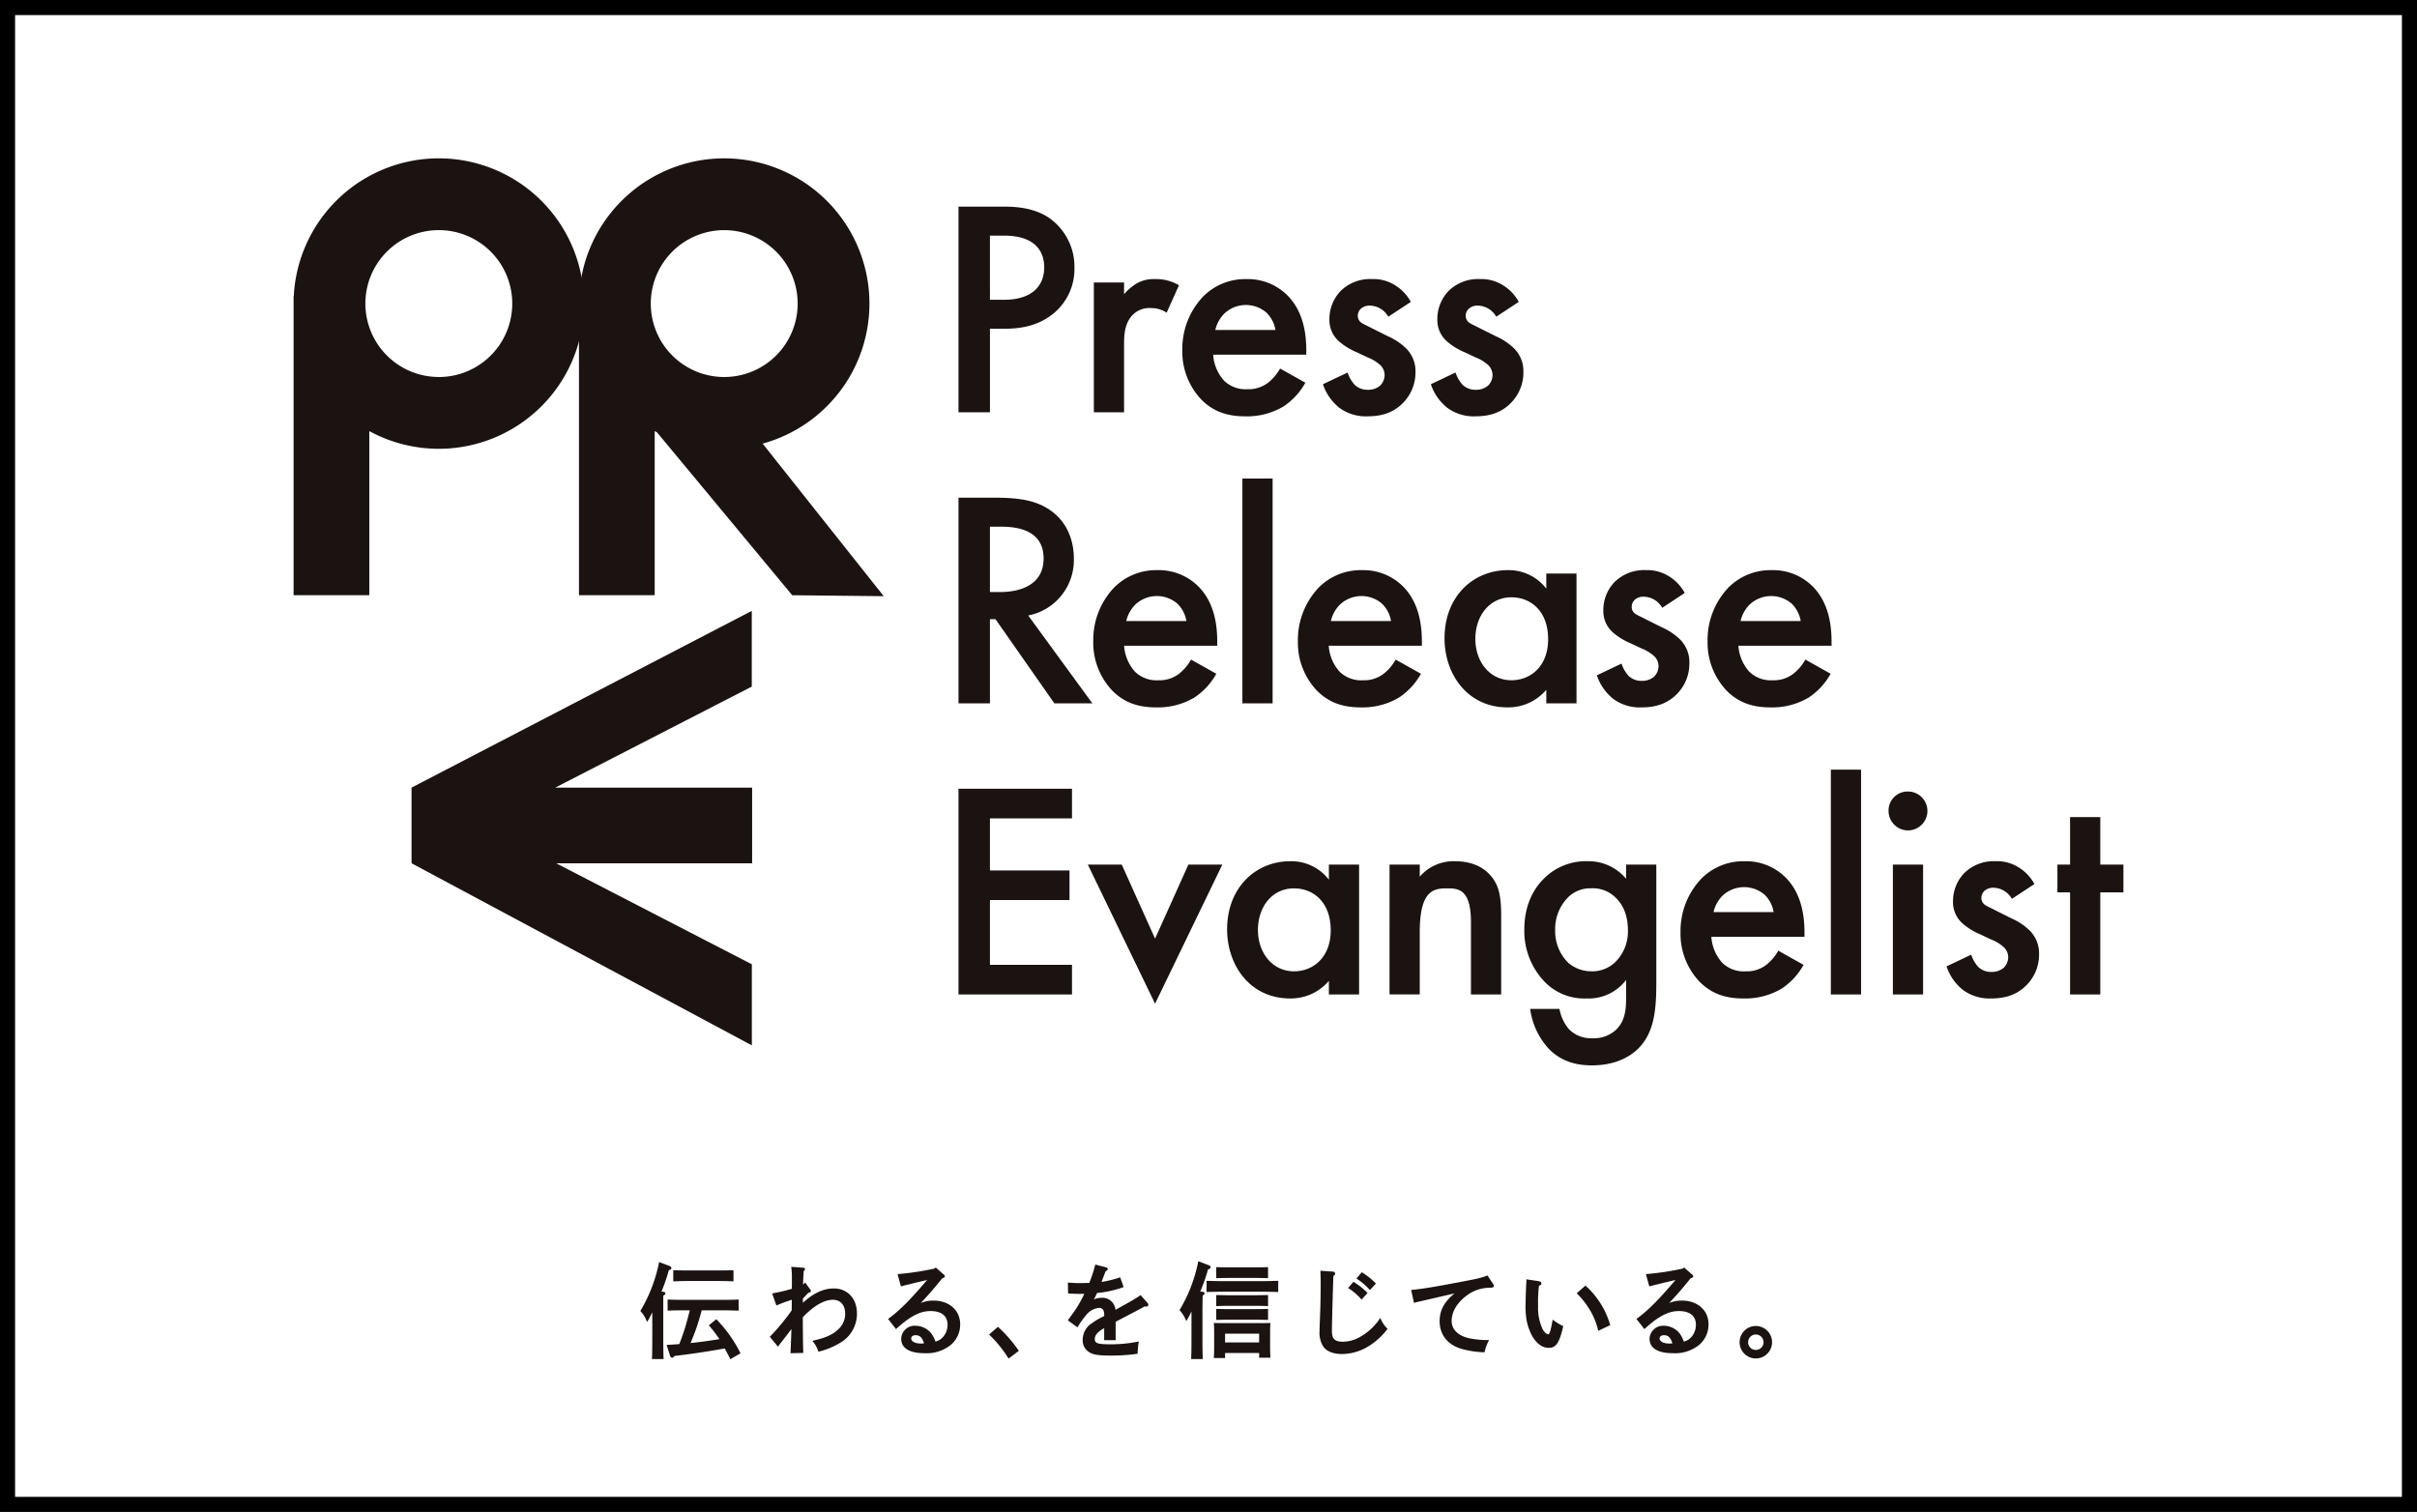
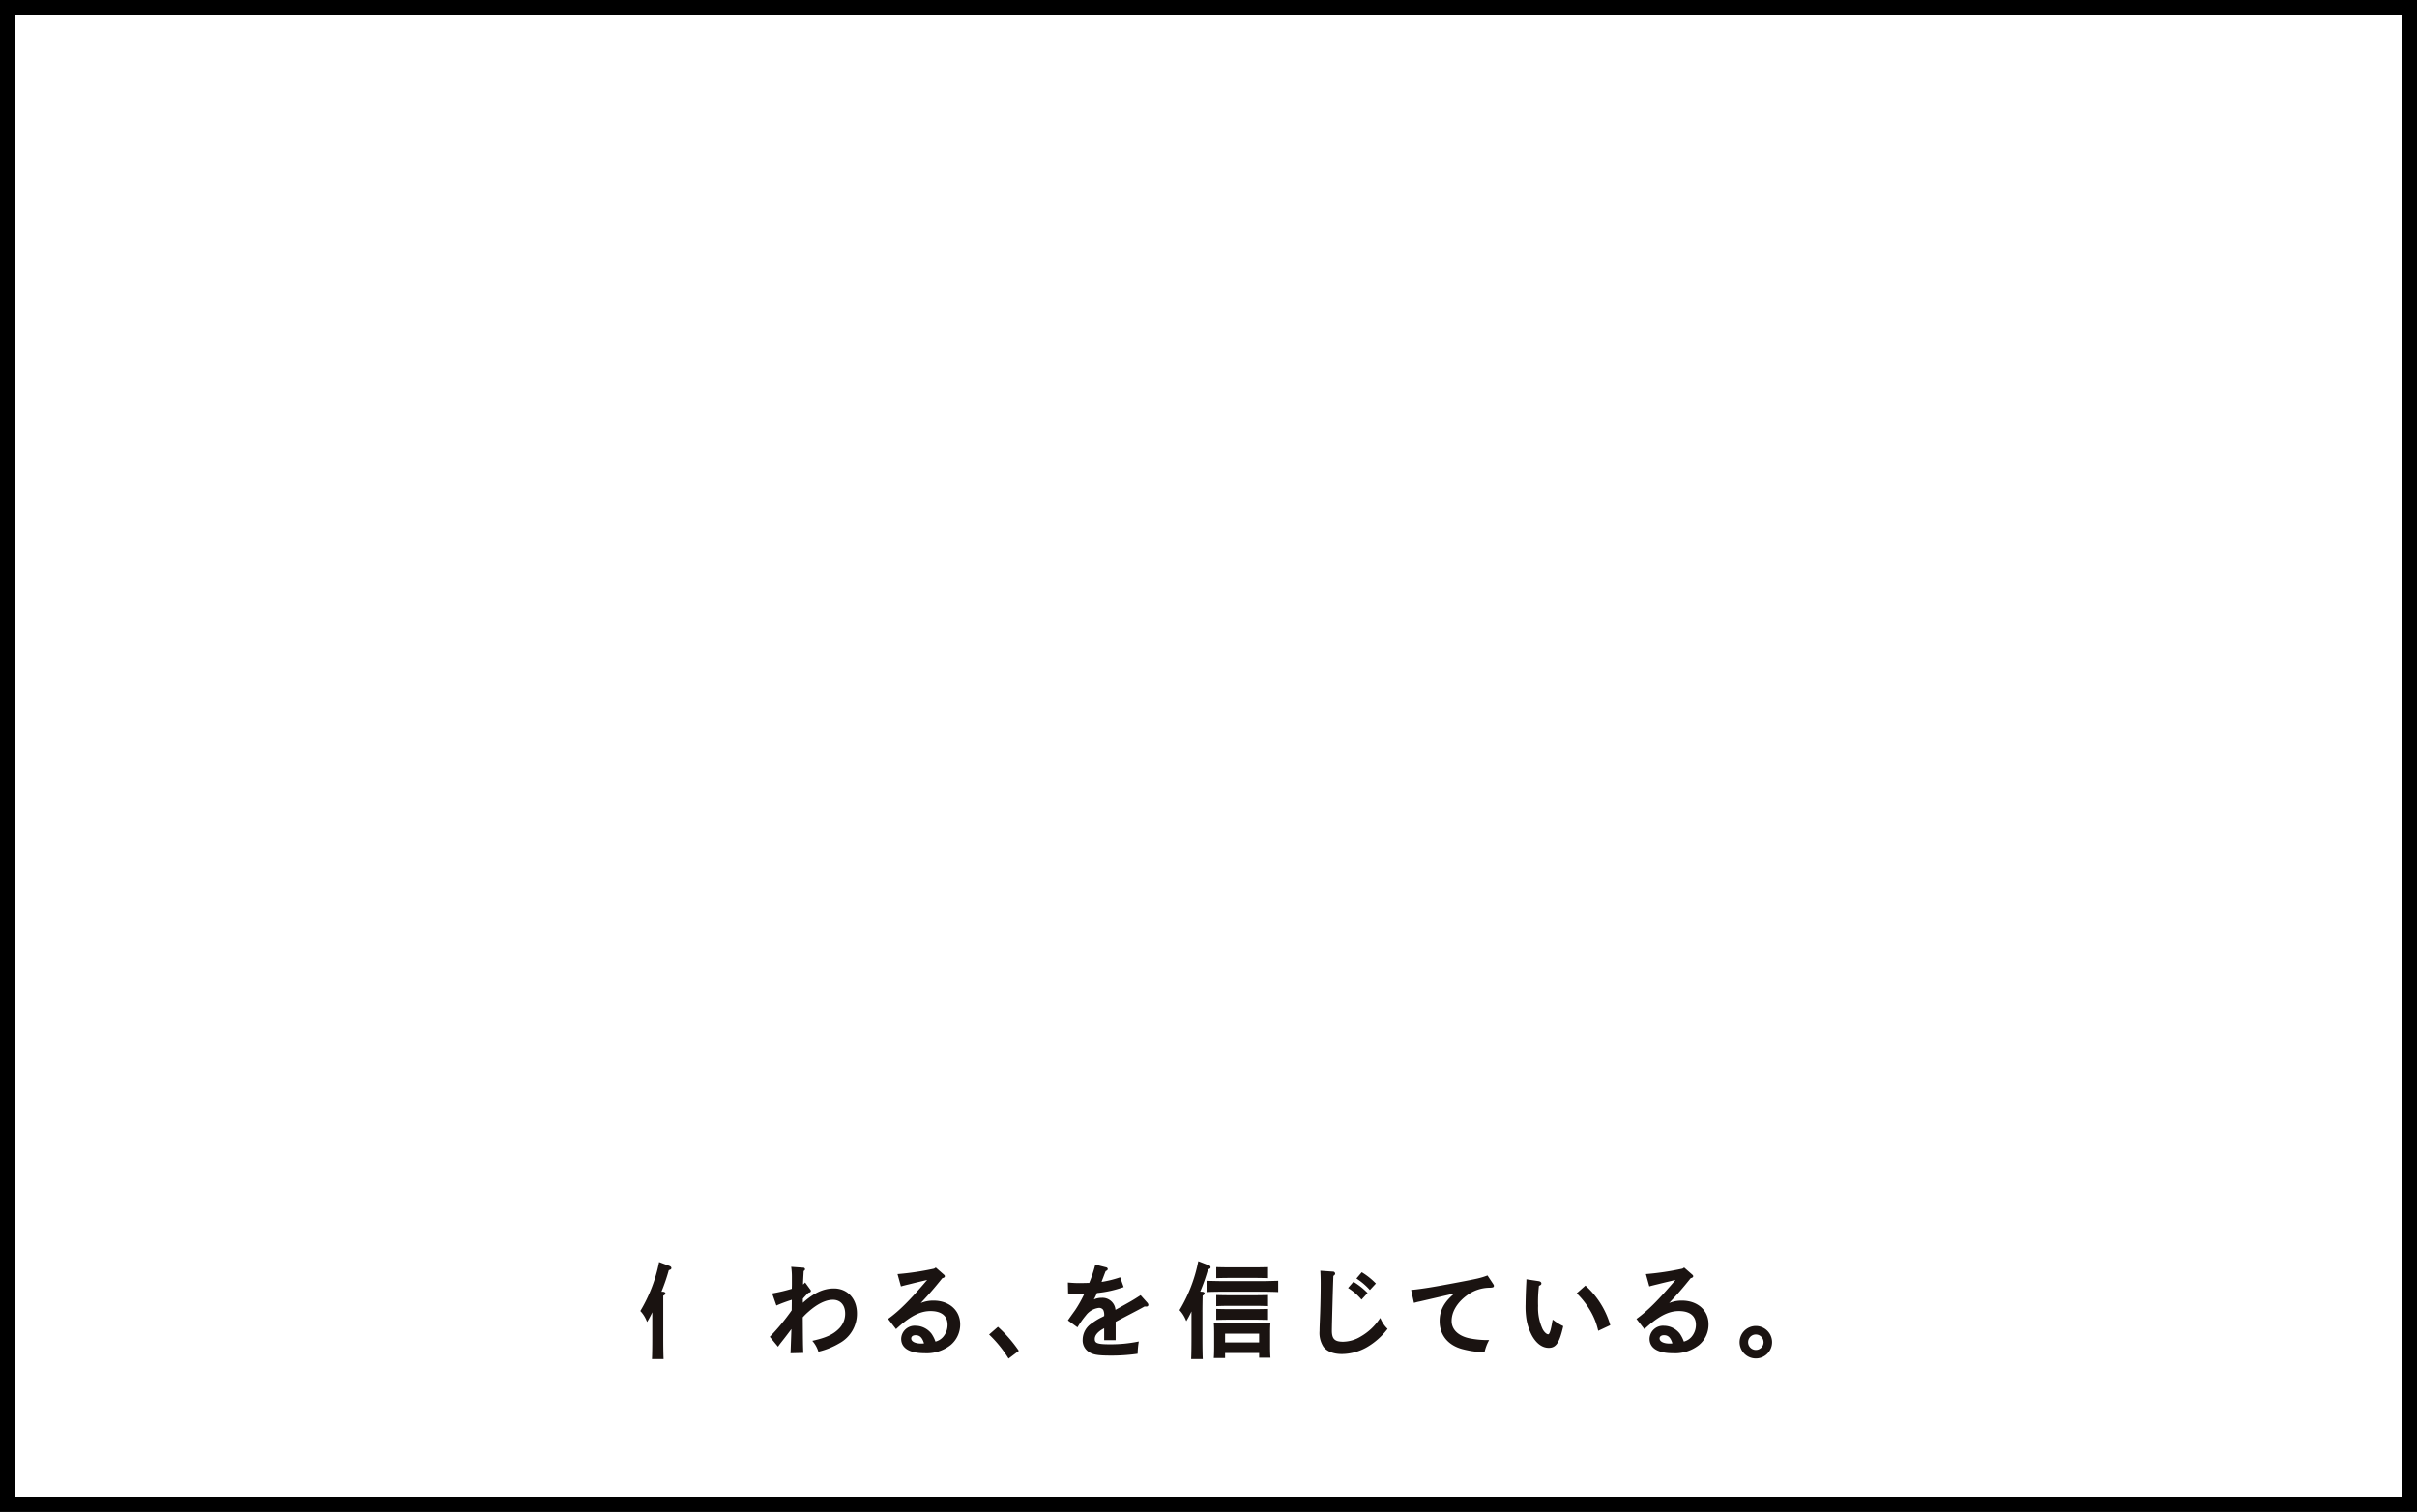
<svg xmlns="http://www.w3.org/2000/svg" width="641" height="401">
  <path d="M4 4v393h633V4H4M0 0h641v401H0z" />
  <g fill="#1a1311">
-     <path d="M266.218 54.801c3.354 0 8.016.327 11.941 2.944a15.792 15.792 0 016.789 13.25 15.281 15.281 0 01-5.317 11.941c-4.334 3.68-9.323 4.253-13.331 4.253h-3.763v22.164h-8.339V54.801zm-3.681 24.7h3.761c7.2 0 10.632-3.516 10.632-8.588 0-3.025-1.227-8.423-10.714-8.423h-3.681zM290.093 74.92h8.015v3.109a13.854 13.854 0 013.354-2.863 9.25 9.25 0 014.907-1.145 11.89 11.89 0 016.3 1.636l-3.272 7.279a7.249 7.249 0 00-4.09-1.227 6.245 6.245 0 00-4.989 1.881c-2.208 2.371-2.208 5.643-2.208 7.934v17.829h-8.015zM346.19 101.501a18.046 18.046 0 01-5.807 6.3 18.942 18.942 0 01-10.141 2.617c-4.581 0-8.342-1.145-11.614-4.417a18.48 18.48 0 01-5.071-13.167 20.186 20.186 0 015.479-14.149 15.692 15.692 0 0111.533-4.662 14.826 14.826 0 0111.041 4.5c4.417 4.58 4.825 10.96 4.825 14.559v.981h-24.7a11.378 11.378 0 002.944 6.951 8.185 8.185 0 006.134 2.209 8.438 8.438 0 005.48-1.718 12.461 12.461 0 003.19-3.762zm-7.933-13.985a8.329 8.329 0 00-2.454-4.662 8.358 8.358 0 00-11.041.245 9.023 9.023 0 00-2.454 4.417zM368.189 83.995a5.769 5.769 0 00-4.908-2.943 3.4 3.4 0 00-2.454.9 2.6 2.6 0 00-.736 1.8 2.2 2.2 0 001.146 1.963c.49.327.981.491 2.7 1.391l4.09 2.045a16.525 16.525 0 014.825 3.189 8.5 8.5 0 012.536 6.38 11.437 11.437 0 01-3.026 7.852c-2.7 2.943-6.053 3.843-9.652 3.843a11.848 11.848 0 01-7.442-2.209 13.412 13.412 0 01-4.417-6.3l6.543-3.109a9.051 9.051 0 001.882 3.272 4.9 4.9 0 003.516 1.308 4.83 4.83 0 003.272-1.144 4.064 4.064 0 001.144-2.7 3.713 3.713 0 00-1.062-2.617 10.581 10.581 0 00-3.436-2.126l-2.944-1.39a16.987 16.987 0 01-4.743-2.945 7.5 7.5 0 01-2.454-5.807 10.754 10.754 0 012.862-7.361 11.1 11.1 0 018.425-3.271 10.773 10.773 0 016.379 1.8 11.815 11.815 0 013.926 4.252zM396.812 83.995a5.769 5.769 0 00-4.908-2.943 3.393 3.393 0 00-2.453.9 2.594 2.594 0 00-.737 1.8 2.2 2.2 0 001.146 1.963c.49.327.981.491 2.7 1.391l4.09 2.045a16.524 16.524 0 014.825 3.189 8.5 8.5 0 012.536 6.38 11.438 11.438 0 01-3.026 7.852c-2.7 2.943-6.053 3.843-9.652 3.843a11.848 11.848 0 01-7.442-2.209 13.412 13.412 0 01-4.417-6.3l6.543-3.109a9.051 9.051 0 001.882 3.272 4.906 4.906 0 003.516 1.308 4.83 4.83 0 003.272-1.144 4.064 4.064 0 001.144-2.7 3.713 3.713 0 00-1.062-2.617 10.581 10.581 0 00-3.436-2.126l-2.944-1.39a16.987 16.987 0 01-4.743-2.945 7.5 7.5 0 01-2.454-5.807 10.753 10.753 0 012.862-7.361 11.1 11.1 0 018.425-3.271 10.773 10.773 0 016.379 1.8 11.815 11.815 0 013.926 4.252zM263.928 131.995c6.625 0 10.878.818 14.4 3.19 5.97 4.008 6.46 10.469 6.46 12.841a14.961 14.961 0 01-12.1 15.212l17.012 23.309h-10.069l-15.621-22.328h-1.473v22.328h-8.339v-54.552zm-1.391 25.027h2.618c2.291 0 11.614-.245 11.614-8.915 0-7.688-7.28-8.424-11.368-8.424h-2.864zM322.573 178.695a18.063 18.063 0 01-5.807 6.3 18.951 18.951 0 01-10.141 2.617c-4.58 0-8.342-1.146-11.614-4.417a18.484 18.484 0 01-5.071-13.167 20.184 20.184 0 015.48-14.15 15.69 15.69 0 0111.532-4.662 14.826 14.826 0 0111.041 4.5c4.417 4.58 4.825 10.96 4.825 14.559v.981h-24.7a11.375 11.375 0 002.944 6.951 8.185 8.185 0 006.134 2.209 8.443 8.443 0 005.48-1.717 12.45 12.45 0 003.19-3.763zm-7.933-13.986a8.333 8.333 0 00-2.454-4.662 8.358 8.358 0 00-11.041.245 9.033 9.033 0 00-2.454 4.417zM337.505 126.925v59.623h-8.016v-59.623zM376.842 178.695a18.063 18.063 0 01-5.807 6.3 18.952 18.952 0 01-10.142 2.617c-4.58 0-8.341-1.146-11.613-4.417a18.484 18.484 0 01-5.071-13.167 20.187 20.187 0 015.479-14.15 15.692 15.692 0 0111.533-4.662 14.826 14.826 0 0111.041 4.5c4.417 4.58 4.825 10.96 4.825 14.559v.981h-24.7a11.375 11.375 0 002.944 6.951 8.185 8.185 0 006.134 2.209 8.445 8.445 0 005.48-1.717 12.463 12.463 0 003.19-3.763zm-7.933-13.986a8.333 8.333 0 00-2.454-4.662 8.358 8.358 0 00-11.041.245 9.024 9.024 0 00-2.454 4.417zM410.083 152.116h8.015v34.432h-8.016v-3.6a13.223 13.223 0 01-10.3 4.662c-10.632 0-16.684-8.833-16.684-18.321 0-11.2 7.688-18.075 16.767-18.075a12.55 12.55 0 0110.222 4.907zm-18.81 17.338c0 5.971 3.761 10.96 9.569 10.96 5.07 0 9.732-3.68 9.732-10.878 0-7.524-4.662-11.123-9.732-11.123-5.808 0-9.569 4.908-9.569 11.041zM440.833 161.195a5.766 5.766 0 00-4.908-2.944 3.393 3.393 0 00-2.453.9 2.593 2.593 0 00-.736 1.8 2.2 2.2 0 001.145 1.962c.49.328.981.492 2.7 1.391l4.09 2.045a16.512 16.512 0 014.825 3.189 8.5 8.5 0 012.536 6.38 11.436 11.436 0 01-3.026 7.852c-2.7 2.943-6.053 3.844-9.651 3.844a11.85 11.85 0 01-7.443-2.209 13.426 13.426 0 01-4.417-6.3l6.543-3.109a9.057 9.057 0 001.882 3.272 4.907 4.907 0 003.517 1.309 4.829 4.829 0 003.271-1.145 4.058 4.058 0 001.145-2.7 3.706 3.706 0 00-1.063-2.617 10.543 10.543 0 00-3.435-2.126l-2.947-1.394a17.011 17.011 0 01-4.743-2.944 7.507 7.507 0 01-2.454-5.808 10.758 10.758 0 012.862-7.36 11.1 11.1 0 018.425-3.272 10.773 10.773 0 016.379 1.8 11.806 11.806 0 013.926 4.252zM485.491 178.695a18.063 18.063 0 01-5.807 6.3 18.954 18.954 0 01-10.141 2.617c-4.58 0-8.343-1.146-11.615-4.417a18.483 18.483 0 01-5.07-13.167 20.184 20.184 0 015.48-14.15 15.688 15.688 0 0111.532-4.662 14.827 14.827 0 0111.041 4.5c4.417 4.58 4.826 10.96 4.826 14.559v.981h-24.7a11.369 11.369 0 002.944 6.951 8.185 8.185 0 006.134 2.209 8.438 8.438 0 005.483-1.721 12.453 12.453 0 003.191-3.763zm-7.934-13.986a8.319 8.319 0 00-2.453-4.662 8.358 8.358 0 00-11.041.245 9.032 9.032 0 00-2.454 4.417zM284.298 217.043h-21.761v13.823h21.1v7.851h-21.1v17.178h21.761v7.852h-30.1v-54.552h30.1zM297.498 229.311l8.833 19.629 8.833-19.629h9l-17.833 36.884-17.833-36.884zM352.424 229.311h8.015v34.433h-8.015v-3.6a13.222 13.222 0 01-10.3 4.662c-10.633 0-16.685-8.833-16.685-18.32 0-11.205 7.689-18.076 16.767-18.076a12.554 12.554 0 0110.223 4.908zm-18.811 17.339c0 5.97 3.762 10.96 9.569 10.96 5.071 0 9.733-3.681 9.733-10.878 0-7.525-4.662-11.123-9.733-11.123-5.807 0-9.569 4.907-9.569 11.041zM368.513 229.311h8.014v3.189a11.865 11.865 0 019.324-4.089c6.379 0 9.079 3.19 10.142 4.663 1.309 1.88 2.126 4.253 2.126 9.569v21.1h-8.015v-19.137c0-8.752-3.271-9-6.3-9-3.6 0-7.279.491-7.279 11.614v16.521h-8.014zM431.245 229.311h8.016v31.652c0 8.1-.9 13.9-5.644 17.911-2.208 1.8-5.806 3.681-11.45 3.681-4.008 0-8.014-.982-11.286-4.254a19.357 19.357 0 01-5.071-10.714h7.769a11.413 11.413 0 002.537 5.4 8.2 8.2 0 006.215 2.372 8.6 8.6 0 006.3-2.291c2.617-2.535 2.617-6.134 2.617-8.669v-4.5a12.469 12.469 0 01-10.468 4.907 14.608 14.608 0 01-11.369-4.662 19.469 19.469 0 01-5.152-13.658c0-6.3 2.372-10.633 5.071-13.332a15.66 15.66 0 0111.7-4.744 12.95 12.95 0 0110.222 4.663zm-15.294 8.584a11.976 11.976 0 00-3.516 8.751 11.819 11.819 0 003.435 8.67 9.379 9.379 0 006.134 2.29 8.725 8.725 0 006.706-2.782 11.443 11.443 0 003.027-8.1c0-3.844-1.227-6.706-3.272-8.669a8.513 8.513 0 00-6.461-2.454 8.3 8.3 0 00-6.053 2.294zM478.314 255.895a18.052 18.052 0 01-5.806 6.3 18.943 18.943 0 01-10.142 2.617c-4.58 0-8.342-1.146-11.613-4.417a18.478 18.478 0 01-5.071-13.167 20.185 20.185 0 015.479-14.149 15.686 15.686 0 0111.532-4.663 14.824 14.824 0 0111.041 4.5c4.417 4.58 4.826 10.96 4.826 14.558v.982h-24.7a11.379 11.379 0 002.945 6.951 8.185 8.185 0 006.134 2.209 8.442 8.442 0 005.48-1.718 12.446 12.446 0 003.189-3.763zm-7.932-13.985a8.335 8.335 0 00-2.454-4.662 8.358 8.358 0 00-11.041.245 9.015 9.015 0 00-2.454 4.417zM493.563 204.12v59.624h-8.015V204.12zM506.008 209.928a5.153 5.153 0 11-5.152 5.152 5.032 5.032 0 015.152-5.152zm4.008 19.383v34.433h-8.018v-34.433zM533.568 238.389a5.762 5.762 0 00-4.906-2.943 3.4 3.4 0 00-2.454.9 2.6 2.6 0 00-.737 1.8 2.2 2.2 0 001.146 1.963c.49.327.981.491 2.7 1.39l4.089 2.045a16.5 16.5 0 014.825 3.19 8.5 8.5 0 012.535 6.38 11.434 11.434 0 01-3.025 7.851c-2.7 2.944-6.053 3.844-9.651 3.844a11.849 11.849 0 01-7.443-2.209 13.418 13.418 0 01-4.416-6.3l6.543-3.108a9.045 9.045 0 001.881 3.271 4.907 4.907 0 003.517 1.309 4.825 4.825 0 003.271-1.145 4.061 4.061 0 001.146-2.7 3.718 3.718 0 00-1.064-2.617 10.544 10.544 0 00-3.435-2.126l-2.945-1.391a16.988 16.988 0 01-4.743-2.944 7.507 7.507 0 01-2.454-5.808 10.749 10.749 0 012.863-7.36 11.1 11.1 0 018.424-3.272 10.78 10.78 0 016.379 1.8 11.823 11.823 0 013.926 4.252zM557.006 236.672v27.072h-8.015v-27.072h-3.353v-7.361h3.353v-12.595h8.015v12.595h6.134v7.361zM210.106 157.865l24.269.253-32.123-40.462a38.514 38.514 0 10-48.654-39.072l-.049-.035v79.316h20.079v-43.53c.193.106.391.2.586.3zm-18.039-96.828a19.477 19.477 0 11-19.477 19.477 19.477 19.477 0 0119.477-19.477zM199.468 208.895h-52.221l52.126-26.794v-20.079l-90.231 46.873v19.591l.023-.012v.5h.028l90.2 48.272v-21.5l-51.862-26.776h51.937z" />
-     <path d="M116.375 41.995a38.513 38.513 0 00-38.465 36.6l-.049-.051v79.321H97.94v-43.53a38.516 38.516 0 1018.435-72.34zm0 57.991a19.477 19.477 0 1119.477-19.477 19.477 19.477 0 01-19.477 19.486zM190.068 349.974l-.094-.1-1.993 1.624.1.114a31.026 31.026 0 012.706 3.559c-2.879.463-5.324.792-7.651 1.03a62.644 62.644 0 001.624-4.2c.44-1.3.854-2.685 1.337-4.481h5.859c.875 0 2.263.039 3.276.067l.661.018v-2.95l-.156.009c-.867.051-2.6.082-3.781.082h-10.939c-1.347 0-2.843-.033-3.81-.082l-.153-.008v2.952l.153-.007a89.199 89.199 0 013.81-.081h1.913c-.353 1.428-.823 3.262-1.4 5.1a63.95 63.95 0 01-1.382 3.86c-.554.043-1.124.079-1.71.115-.479.03-.968.06-1.469.1l-.187.013.959 2.939a.629.629 0 00.52.449c.233 0 .432-.187.652-.472 4.7-.581 8.4-1.1 13.287-1.993.25.442.509.935.8 1.5.2.377.409.782.642 1.215l.072.134 2.682-1.567-.07-.125a36.2 36.2 0 00-6.258-8.814zM182.517 339.75h8.044c1.116 0 2.829.029 3.81.082l.154.009v-2.951l-.151.005c-.875.025-2.656.054-3.813.054h-8.044c-1.246 0-2.833-.029-3.813-.054h-.15v2.948l.153-.007a83.023 83.023 0 013.81-.086z" />
    <path d="M175.87 342.595l-.446-.018a49.873 49.873 0 001.95-5.693c.5-.17.682-.258.682-.577 0-.222-.158-.4-.478-.547l-2.775-1.04-.036.165a40.455 40.455 0 01-4.891 12.717l-.055.093.072.08a8.221 8.221 0 011.612 2.581l.117.256.142-.243a25.591 25.591 0 001.227-2.333v6.676c0 2.486-.027 4.365-.082 5.584l-.006.153h3.087l-.007-.154c-.053-1.175-.082-3.106-.082-5.583v-11.067c.381-.209.573-.373.573-.632 0-.218-.233-.383-.604-.418zM221.15 341.721c-2.741 0-5.361 1.207-8.224 3.8v-1.085c.431-.5.732-.808 1.181-1.274l.272-.283c.355-.07.673-.187.673-.516 0-.16-.024-.19-.246-.468l-1.279-1.753-.12.132a3.309 3.309 0 01-.428.412v-.122c0-.443.023-1.01.16-3.461.194-.123.359-.267.359-.466a.441.441 0 00-.489-.419l-3.179-.231.023.178a17.876 17.876 0 01.163 2.544v2.072c0 .1 0 .109-.025 1.036a44.812 44.812 0 01-5.035 1.193l-.17.03 1.118 3.2.144-.061c1.222-.524 2.165-.874 3.94-1.46 0 1.017-.013 1.8-.02 2.3 0 .223-.006.394-.007.508a56.962 56.962 0 01-5.711 6.92l-.093.1 2.17 2.621.11-.157c.317-.449.468-.651 1.113-1.465.734-.924 1.806-2.332 2.339-3.067-.125 3.589-.2 5.7-.228 6.268l-.007.157 3.386-.089-.005-.148c-.082-2.255-.082-2.261-.135-9.29a16.289 16.289 0 011.531-1.5c2.331-2.063 4.56-3.154 6.447-3.154 2.013 0 3.263 1.407 3.263 3.671a5.541 5.541 0 01-1.784 4.122c-1.458 1.431-3.334 2.285-6.692 3.043l-.233.053.152.183a7.766 7.766 0 011.422 2.576l.047.127.13-.038a19.874 19.874 0 005.46-2.223 8.9 8.9 0 004.625-7.925c-.001-3.885-2.516-6.591-6.118-6.591zM247.567 344.938a8.71 8.71 0 00-3.375.646c2.409-2.567 3.558-3.9 5.7-6.564l.205-.068c.169-.056.482-.161.482-.466 0-.179-.1-.3-.323-.491l-2.073-1.818-.454.29a74.044 74.044 0 01-9.521 1.437l-.181.01.906 3.265.144-.044a48.957 48.957 0 011.929-.489l1.524-.381c.788-.184 1.216-.287 1.934-.458l1.421-.339c-4.594 5.389-7.3 8.091-10.236 10.243l-.122.089 2.1 2.7.117-.106c1.165-1.056 1.68-1.464 2.388-2.009 2.514-1.872 4.5-2.67 6.648-2.67 2.913 0 4.517 1.294 4.517 3.643a4.89 4.89 0 01-1.216 3.255 3.957 3.957 0 01-1.989 1.2 8.78 8.78 0 00-1.031-2.062 5.38 5.38 0 00-4.235-2.131 3.571 3.571 0 00-3.827 3.446c0 2.468 2.192 3.827 6.173 3.827a10.245 10.245 0 006.939-2.162 7.094 7.094 0 002.533-5.51c-.004-3.7-2.913-6.283-7.077-6.283zm-2.508 11.342a3.8 3.8 0 01-.737.056c-1.592 0-2.662-.544-2.662-1.353 0-.524.456-.862 1.162-.862 1.112 0 1.748.608 2.237 2.159zM264.759 351.986l-.1-.091-2.349 2.048.118.111a31.81 31.81 0 014.967 6.134l.085.134 2.722-2.064-.083-.116a36.048 36.048 0 00-5.36-6.156zM302.498 343.504l-.331.213c-1.687 1.085-1.924 1.238-6.338 3.671a3.461 3.461 0 00-3.636-3.186 5.009 5.009 0 00-2.1.438l.019-.03a17.632 17.632 0 00.815-1.678 29.124 29.124 0 006.929-1.526l.141-.047-.916-2.592-.135.044a29.038 29.038 0 01-4.814 1.186c.014-.039.032-.085.062-.153.163-.462.163-.462.408-1.089.394-1.051.408-1.087.629-1.628.269-.109.553-.271.553-.55a.493.493 0 00-.384-.442l-2.93-.746-.031.15a35.661 35.661 0 01-1.565 4.713c-.8.025-2.211.051-2.572.051-.818 0-1.5-.021-2.933-.136l-.162-.013.061 2.887.134.008c1.211.081 1.831.11 2.9.11.473 0 .834 0 1.267-.017a33.15 33.15 0 01-2.422 4.312c-1.446 2.019-1.446 2.019-1.856 2.62l-.08.118 2.53 1.837.084-.13a24.807 24.807 0 012.142-3.01 5.081 5.081 0 013.489-2.022 1.314 1.314 0 011.127.555 2.931 2.931 0 01.253 1.48v.124l-.154.083a6.9 6.9 0 01-.4.209 15.559 15.559 0 00-2.608 1.566 5.238 5.238 0 00-2.542 4.453 3.615 3.615 0 001.45 3.09c1.13.847 2.477 1.093 6 1.093a48.862 48.862 0 007-.465l.124-.014.006-.125a20.931 20.931 0 01.271-2.93l.03-.2-.2.039a36.8 36.8 0 01-7.5.706c-3.4 0-3.972-.352-3.972-1.408 0-.969.765-1.889 2.265-2.732.107-.053.173-.086.224-.114v3.156h3.048v-4.86c.4-.222 1.494-.8 2.386-1.27l.507-.267c3.164-1.65 3.191-1.664 4.786-2.541a3.663 3.663 0 00.463.022c.39 0 .528-.231.528-.447a.926.926 0 00-.256-.561zM325.974 338.933h6.9c.93 0 2.469.028 3.267.054h.152v-2.92l-.152.005c-.8.026-2.216.054-3.267.054h-6.9c-1.051 0-2.468-.028-3.266-.054l-.152-.005v2.92h.152a126.03 126.03 0 013.266-.054zM318.869 342.595l-.56-.04a45.629 45.629 0 002.059-5.889c.5-.17.682-.259.682-.579 0-.228-.176-.418-.476-.518l-2.776-1.074-.037.167a40.065 40.065 0 01-4.891 12.716l-.055.092.071.08a8.533 8.533 0 011.614 2.583l.118.256.141-.244a25.068 25.068 0 001.226-2.331v6.893c0 2.479-.027 4.357-.081 5.584l-.006.153h3.087l-.007-.154c-.053-1.175-.082-3.106-.082-5.583v-6.489c0-1.937.026-3.208.053-4.553v-.028c.277-.177.519-.376.519-.627 0-.215-.234-.38-.599-.415zM325.974 346.322h6.9c.833 0 2.4.025 3.263.081l.156.011v-2.953l-.152.005c-.792.027-2.206.054-3.267.054h-6.9c-1.061 0-2.475-.027-3.266-.054l-.152-.005v2.953l.156-.011c.866-.056 2.429-.081 3.262-.081zM336.918 351.045l.018-.167-.168.005c-.952.027-1.809.027-3 .027h-8.7c-1.186 0-2.043 0-3-.027l-.168-.005.019.167c.056.5.081 1.56.081 2.384v3.681c0 1.317-.026 2.24-.082 2.9l-.013.159h2.993v-1.336h9.033v1.262h3.005l-.014-.159c-.055-.629-.081-1.553-.081-2.823v-3.681c-.004-.827.021-1.884.077-2.387zm-2.991 2.666v2.325h-9.029v-2.325z" />
    <path d="M334.51 339.785h-10.012c-1.152 0-2.541-.036-3.657-.064l-.852-.021v2.975l.153-.008c1.188-.056 3.044-.081 4.356-.081h10.008c1.276 0 3.172.028 4.328.082l.153.007v-2.98l-.869.021c-1.151.033-2.588.069-3.608.069zM322.556 350.062h.152c.8-.026 2.335-.055 3.266-.055h6.9c.93 0 2.469.029 3.267.055h.152v-2.92l-.152.005c-.792.027-2.206.055-3.267.055h-6.9c-1.061 0-2.475-.028-3.266-.055l-.152-.005zM360.983 344.557l.108.117 1.594-1.75-.1-.1a18.371 18.371 0 00-3.543-2.8l-.106-.064-1.417 1.637.138.092a15.087 15.087 0 013.326 2.868z" />
    <path d="M366.16 349.771l-.1-.23-.151.2a14.945 14.945 0 01-5 4.706 9.246 9.246 0 01-4.726 1.4c-2.214 0-2.961-.74-2.961-2.934 0-1.372.288-12.024.4-14.51.318-.223.468-.368.468-.624a.593.593 0 00-.659-.528l-3.271-.229.01.166c.057.987.082 1.96.082 3.154 0 2.49-.047 5.194-.136 7.82l-.033.844c-.109 2.765-.131 3.34-.131 4.016a6.746 6.746 0 001.038 4.178c.926 1.233 2.652 1.912 4.862 1.912a13.592 13.592 0 006.727-1.846 18.524 18.524 0 005.328-4.722l.081-.1-.082-.094a8.146 8.146 0 01-1.746-2.579zM363.198 342.023l.108.112 1.592-1.718-.1-.1a18.666 18.666 0 00-3.543-2.827l-.107-.068-1.415 1.667.137.091a17.1 17.1 0 013.328 2.843zM394.491 338.282l-.108.04c-1.738.641-2.4.794-7.83 1.82-6.246 1.189-9.651 1.739-12.147 1.961l-.166.015.75 3.42.408-.108c.34-.092.545-.146 1.1-.257l2.894-.669c2.075-.48 4.68-1.081 6.362-1.472-2.73 2.219-3.955 4.505-3.955 7.342 0 3.646 2.146 6.342 5.888 7.395a25.621 25.621 0 005.892.877l.12.008.031-.115a11.378 11.378 0 011.078-2.913l.117-.213h-.243a24.771 24.771 0 01-4.936-.461c-2.983-.612-4.764-2.332-4.764-4.6 0-2.444 1.431-4.852 4.031-6.781a10.3 10.3 0 016.167-2.045c.682-.048 1.009-.089 1.009-.473 0-.206-.02-.237-.213-.542zM411.963 350.118l-.188-.13-.039.225c-.334 1.906-.7 3.669-1.138 3.669-.459 0-1.131-.647-1.533-1.473a13.247 13.247 0 01-1.156-6.043 35.056 35.056 0 01.232-5.348c.442-.179.64-.321.64-.623s-.27-.539-.724-.608l-3.25-.489v.17c0 .269 0 .269-.026.754a128.076 128.076 0 00-.192 5.736 21.509 21.509 0 00.248 4.031 14.014 14.014 0 001.545 4.414c1.184 2.01 2.689 3.072 4.352 3.072 1.931 0 2.825-1.32 3.824-5.65l.027-.114-.106-.05a14.535 14.535 0 01-2.516-1.543zM420.571 341.054l-.1-.1-2.319 2.048.11.11a21.451 21.451 0 013.171 3.984 18.12 18.12 0 012.382 5.686l.046.167 3.192-1.492-.04-.123a22.385 22.385 0 00-6.442-10.28zM446.041 344.938a8.714 8.714 0 00-3.375.646c2.4-2.56 3.552-3.888 5.7-6.564l.2-.068c.168-.056.482-.161.482-.466 0-.179-.1-.3-.323-.491l-2.074-1.818-.452.29a74.111 74.111 0 01-9.522 1.437l-.181.01.907 3.265.144-.044c.347-.107 1.443-.375 1.928-.489l1.525-.381c.772-.181 1.2-.283 1.89-.448l1.465-.349c-4.593 5.388-7.3 8.09-10.238 10.243l-.121.089 2.1 2.7.116-.106c1.159-1.051 1.676-1.461 2.389-2.009 2.513-1.872 4.5-2.67 6.647-2.67 2.912 0 4.516 1.294 4.516 3.643a4.889 4.889 0 01-1.215 3.255 3.958 3.958 0 01-1.988 1.2 8.719 8.719 0 00-1.032-2.062 5.376 5.376 0 00-4.234-2.131 3.571 3.571 0 00-3.828 3.446c0 2.468 2.192 3.827 6.172 3.827a10.246 10.246 0 006.94-2.162 7.092 7.092 0 002.532-5.51c.002-3.7-2.906-6.283-7.07-6.283zm-2.507 11.342a3.817 3.817 0 01-.737.056c-1.593 0-2.662-.544-2.662-1.353 0-.524.456-.862 1.162-.862 1.111 0 1.747.608 2.237 2.159zM465.669 351.673a4.305 4.305 0 104.291 4.291 4.31 4.31 0 00-4.291-4.291zm2.034 4.291a2.049 2.049 0 11-2.034-2.034 2.051 2.051 0 012.029 2.034z" />
  </g>
</svg>